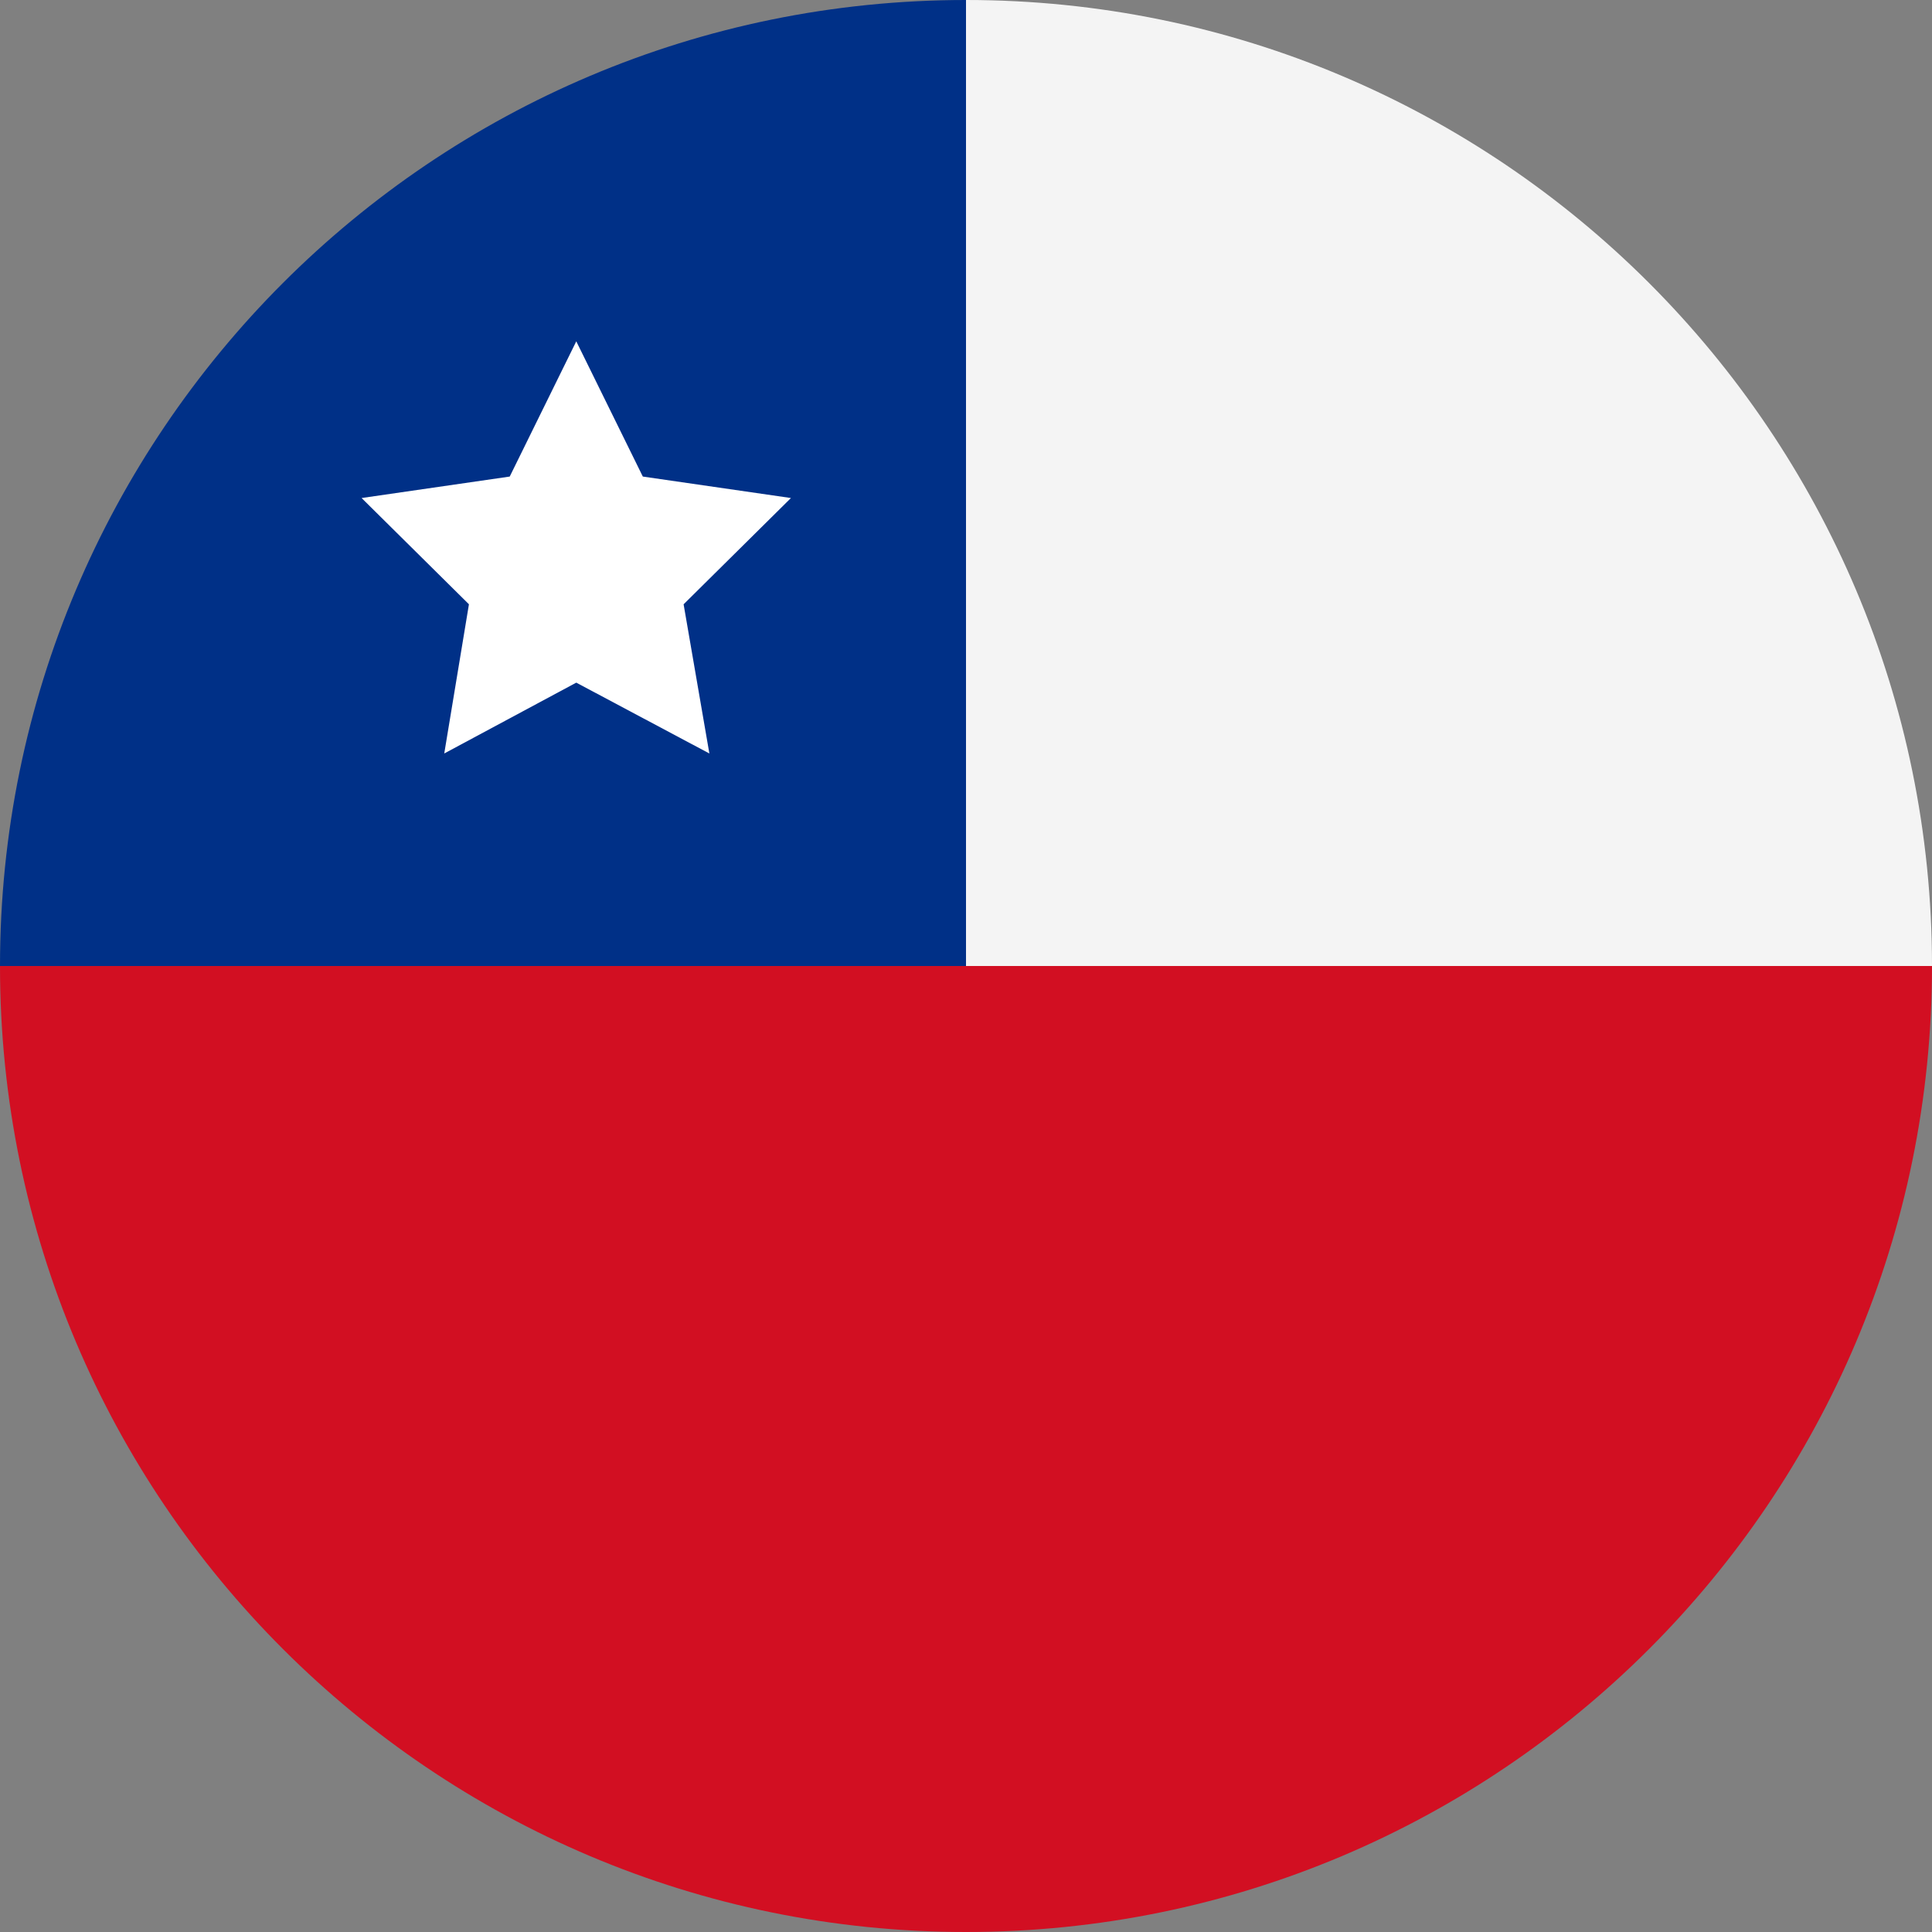
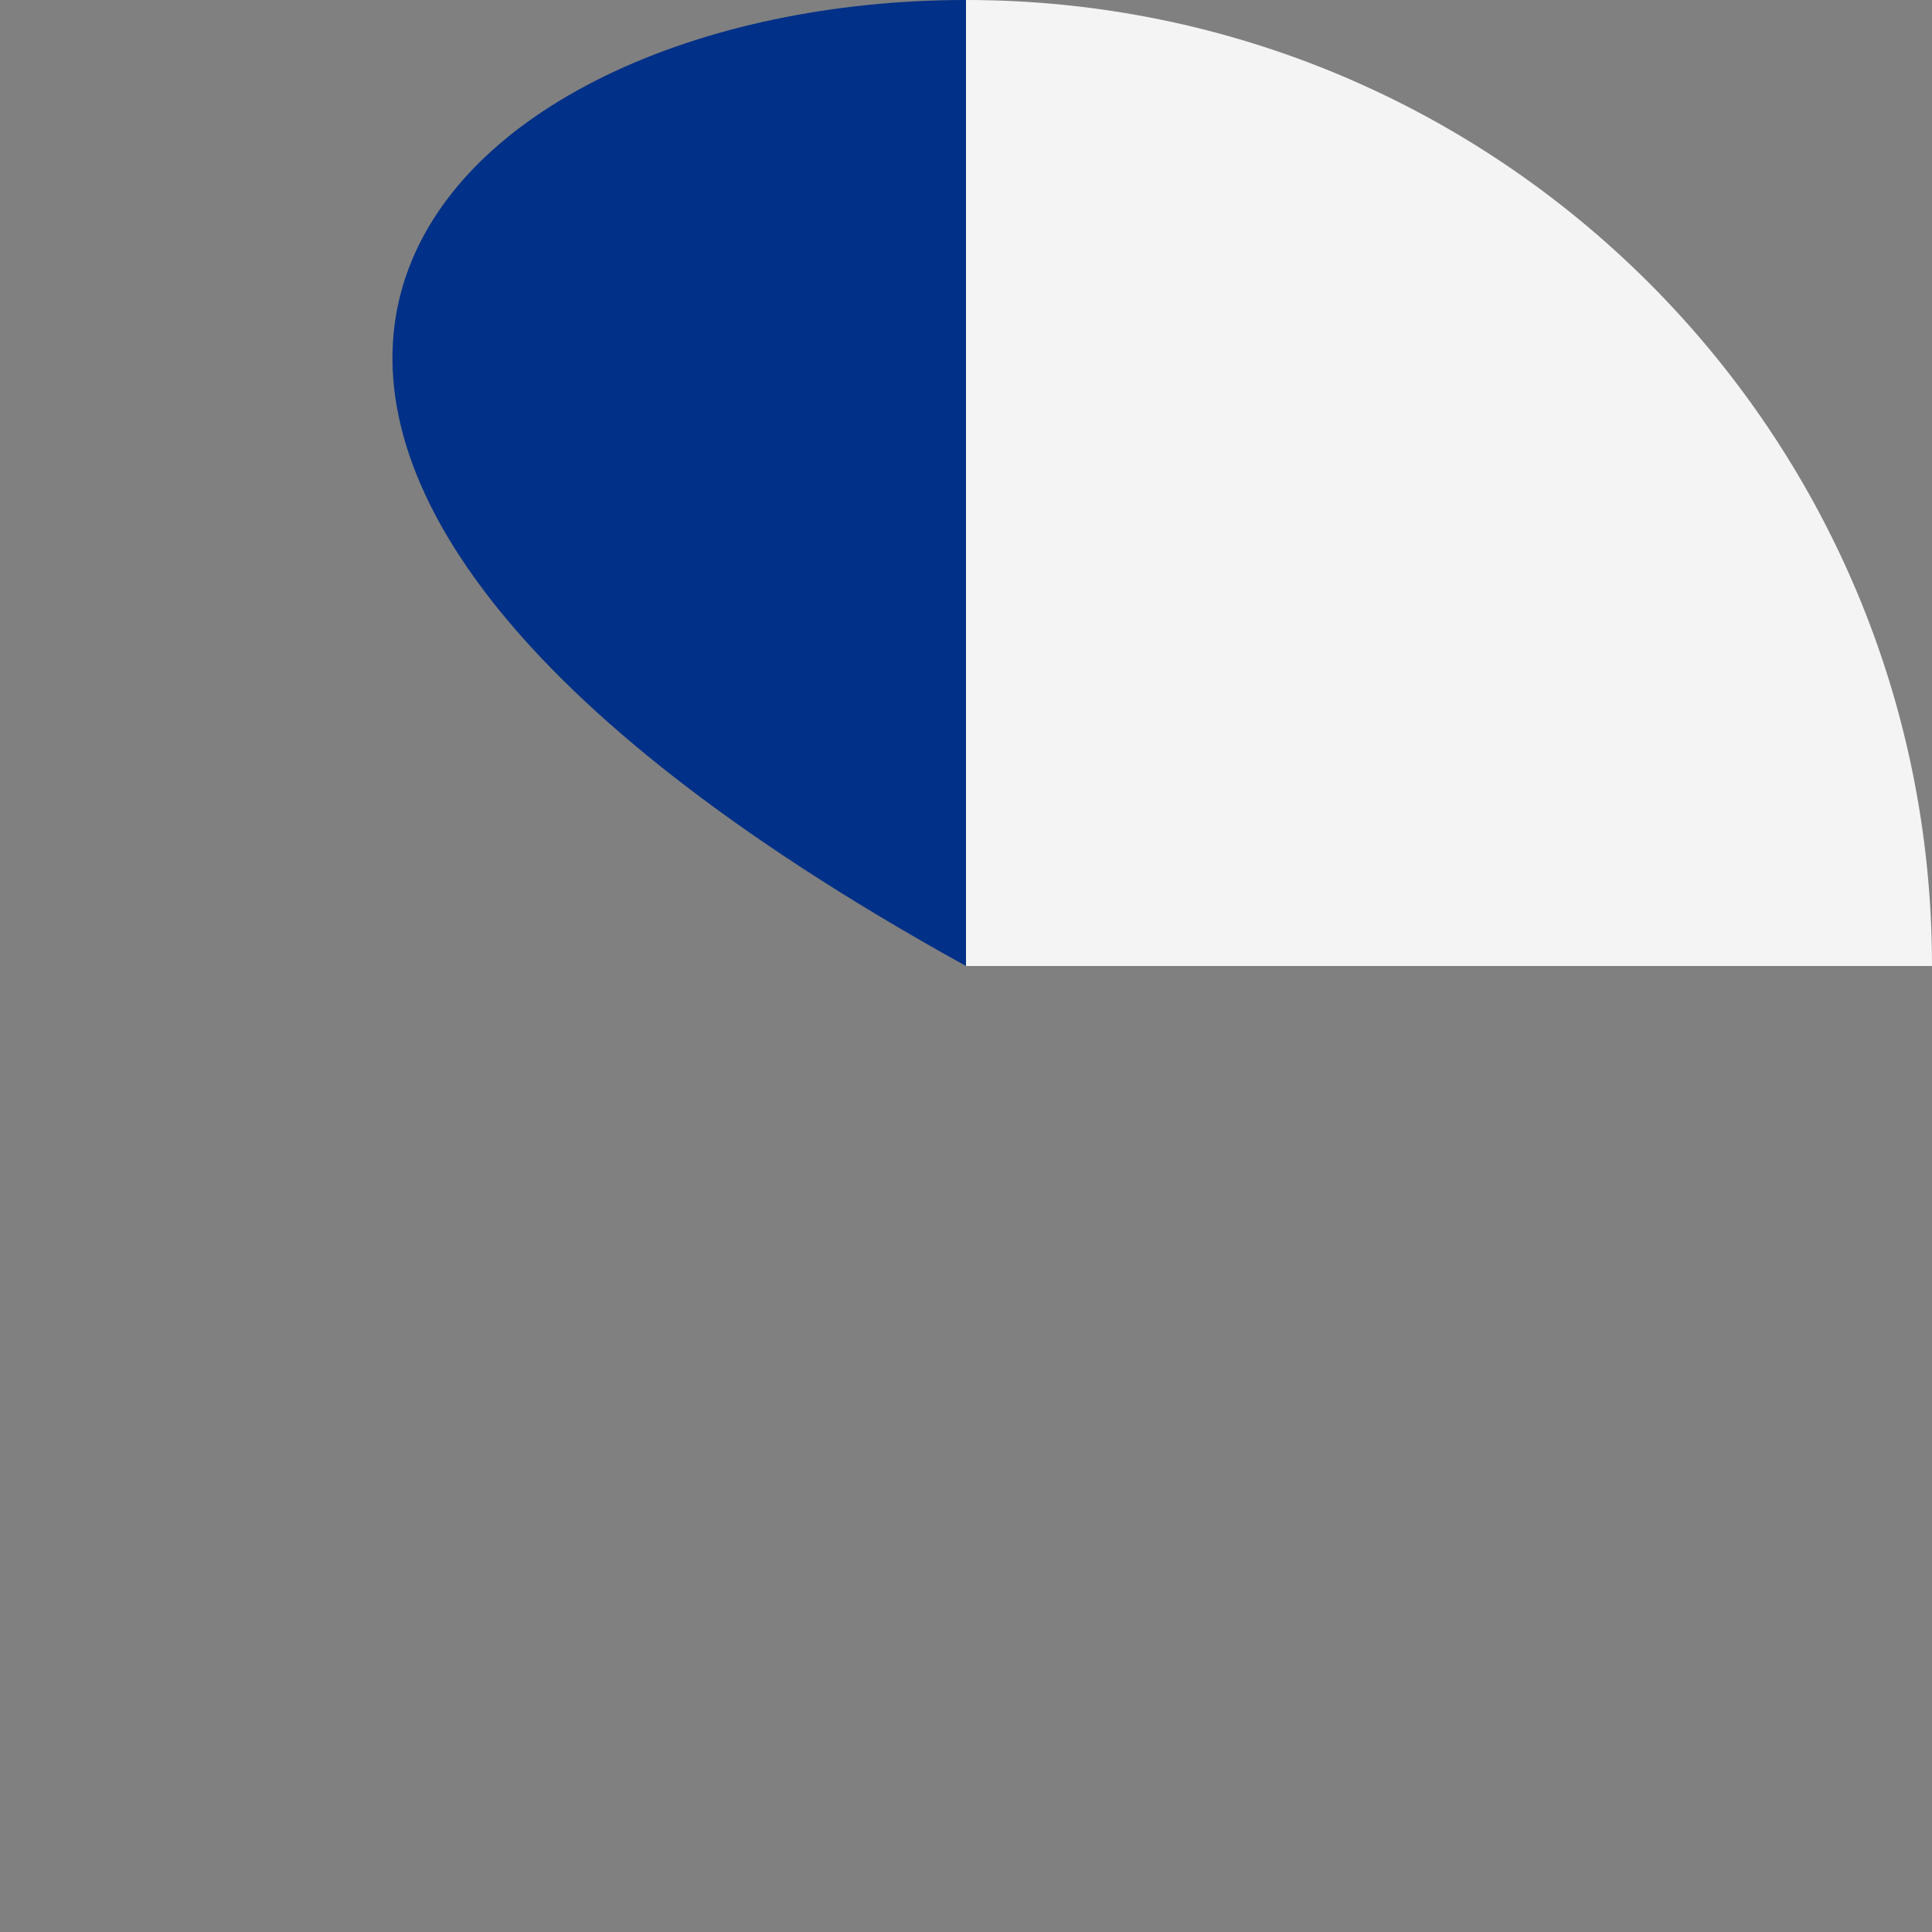
<svg xmlns="http://www.w3.org/2000/svg" width="18" height="18" viewBox="0 0 18 18" fill="none">
  <rect x="0" y="0" width="18" height="18" fill="#808080" stroke="none" />
-   <path d="M9 0V9H0C0 4.03 4.03 0 9 0Z" fill="#003087" />
+   <path d="M9 0V9C0 4.03 4.03 0 9 0Z" fill="#003087" />
  <path d="M18 9H9V0C13.97 0 18 4.03 18 9Z" fill="#F4F4F4" />
-   <path d="M18 9C18 13.97 13.97 18 9 18C4.03 18 0 13.97 0 9H18Z" fill="#D20F22" />
-   <path d="M5.369 3.18L5.989 4.44L7.369 4.64L6.369 5.63L6.609 7.02L5.369 6.36L4.139 7.02L4.369 5.63L3.369 4.64L4.749 4.44L5.369 3.18Z" fill="white" />
</svg>